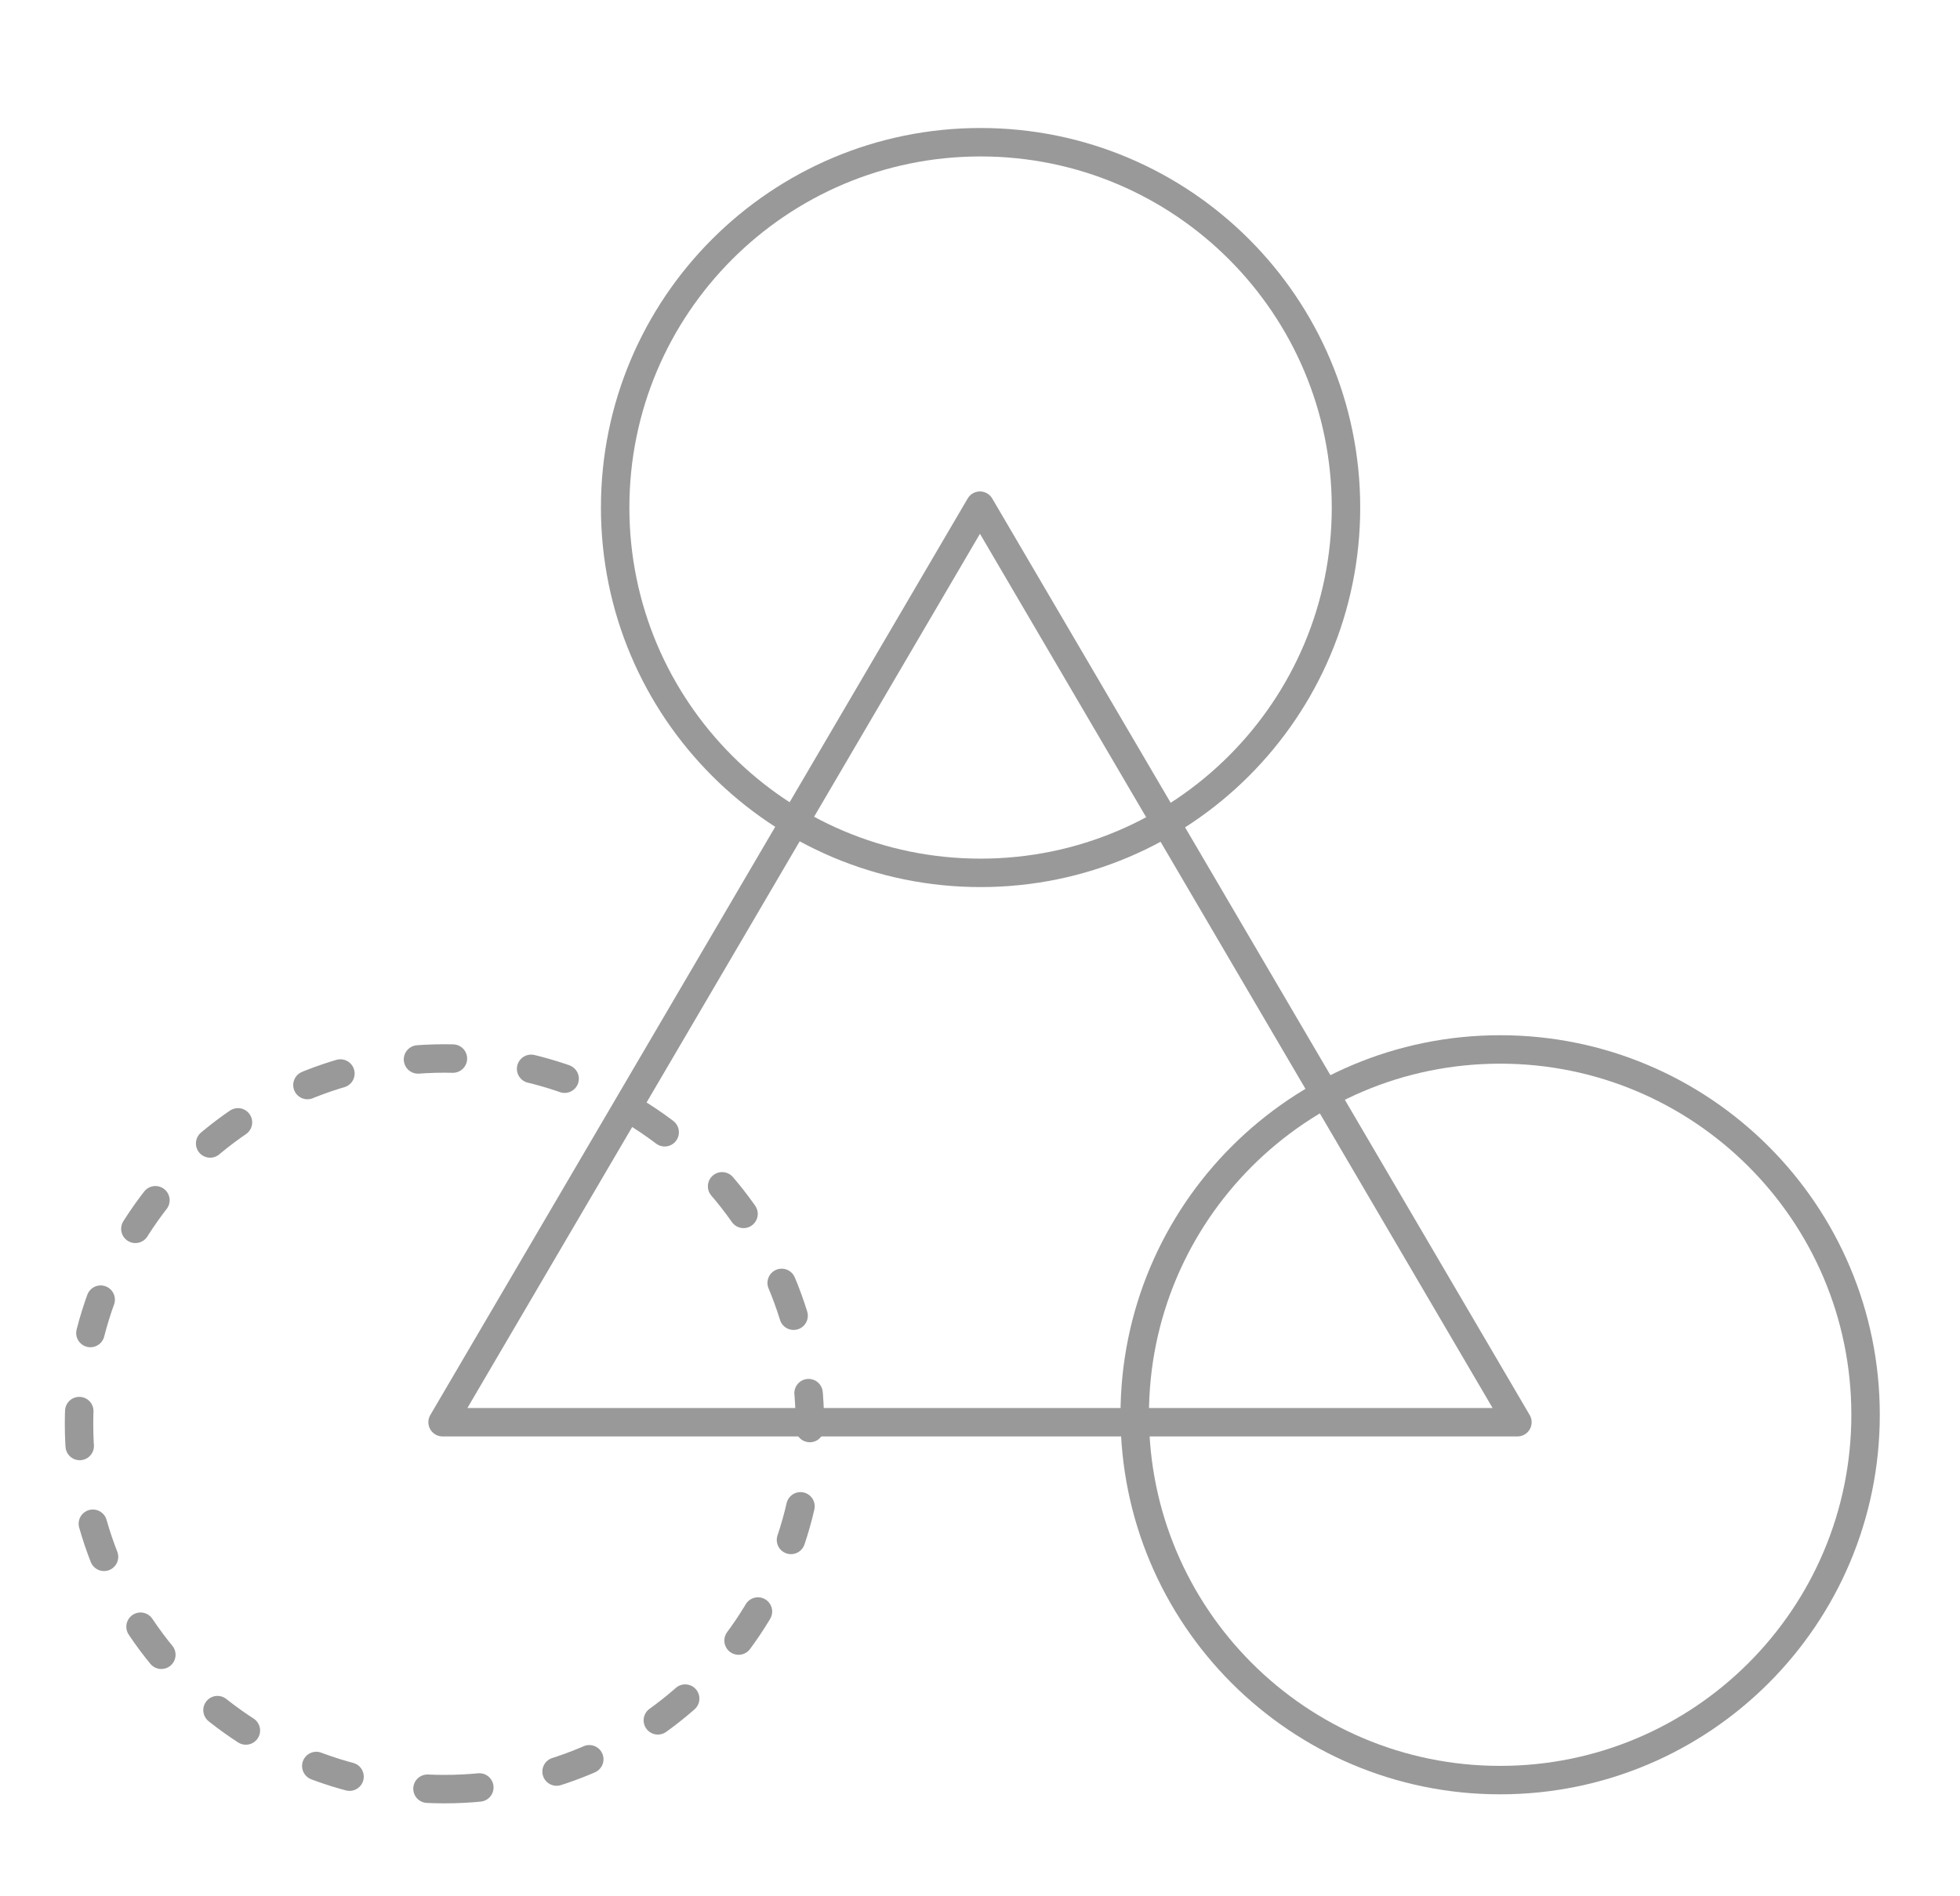
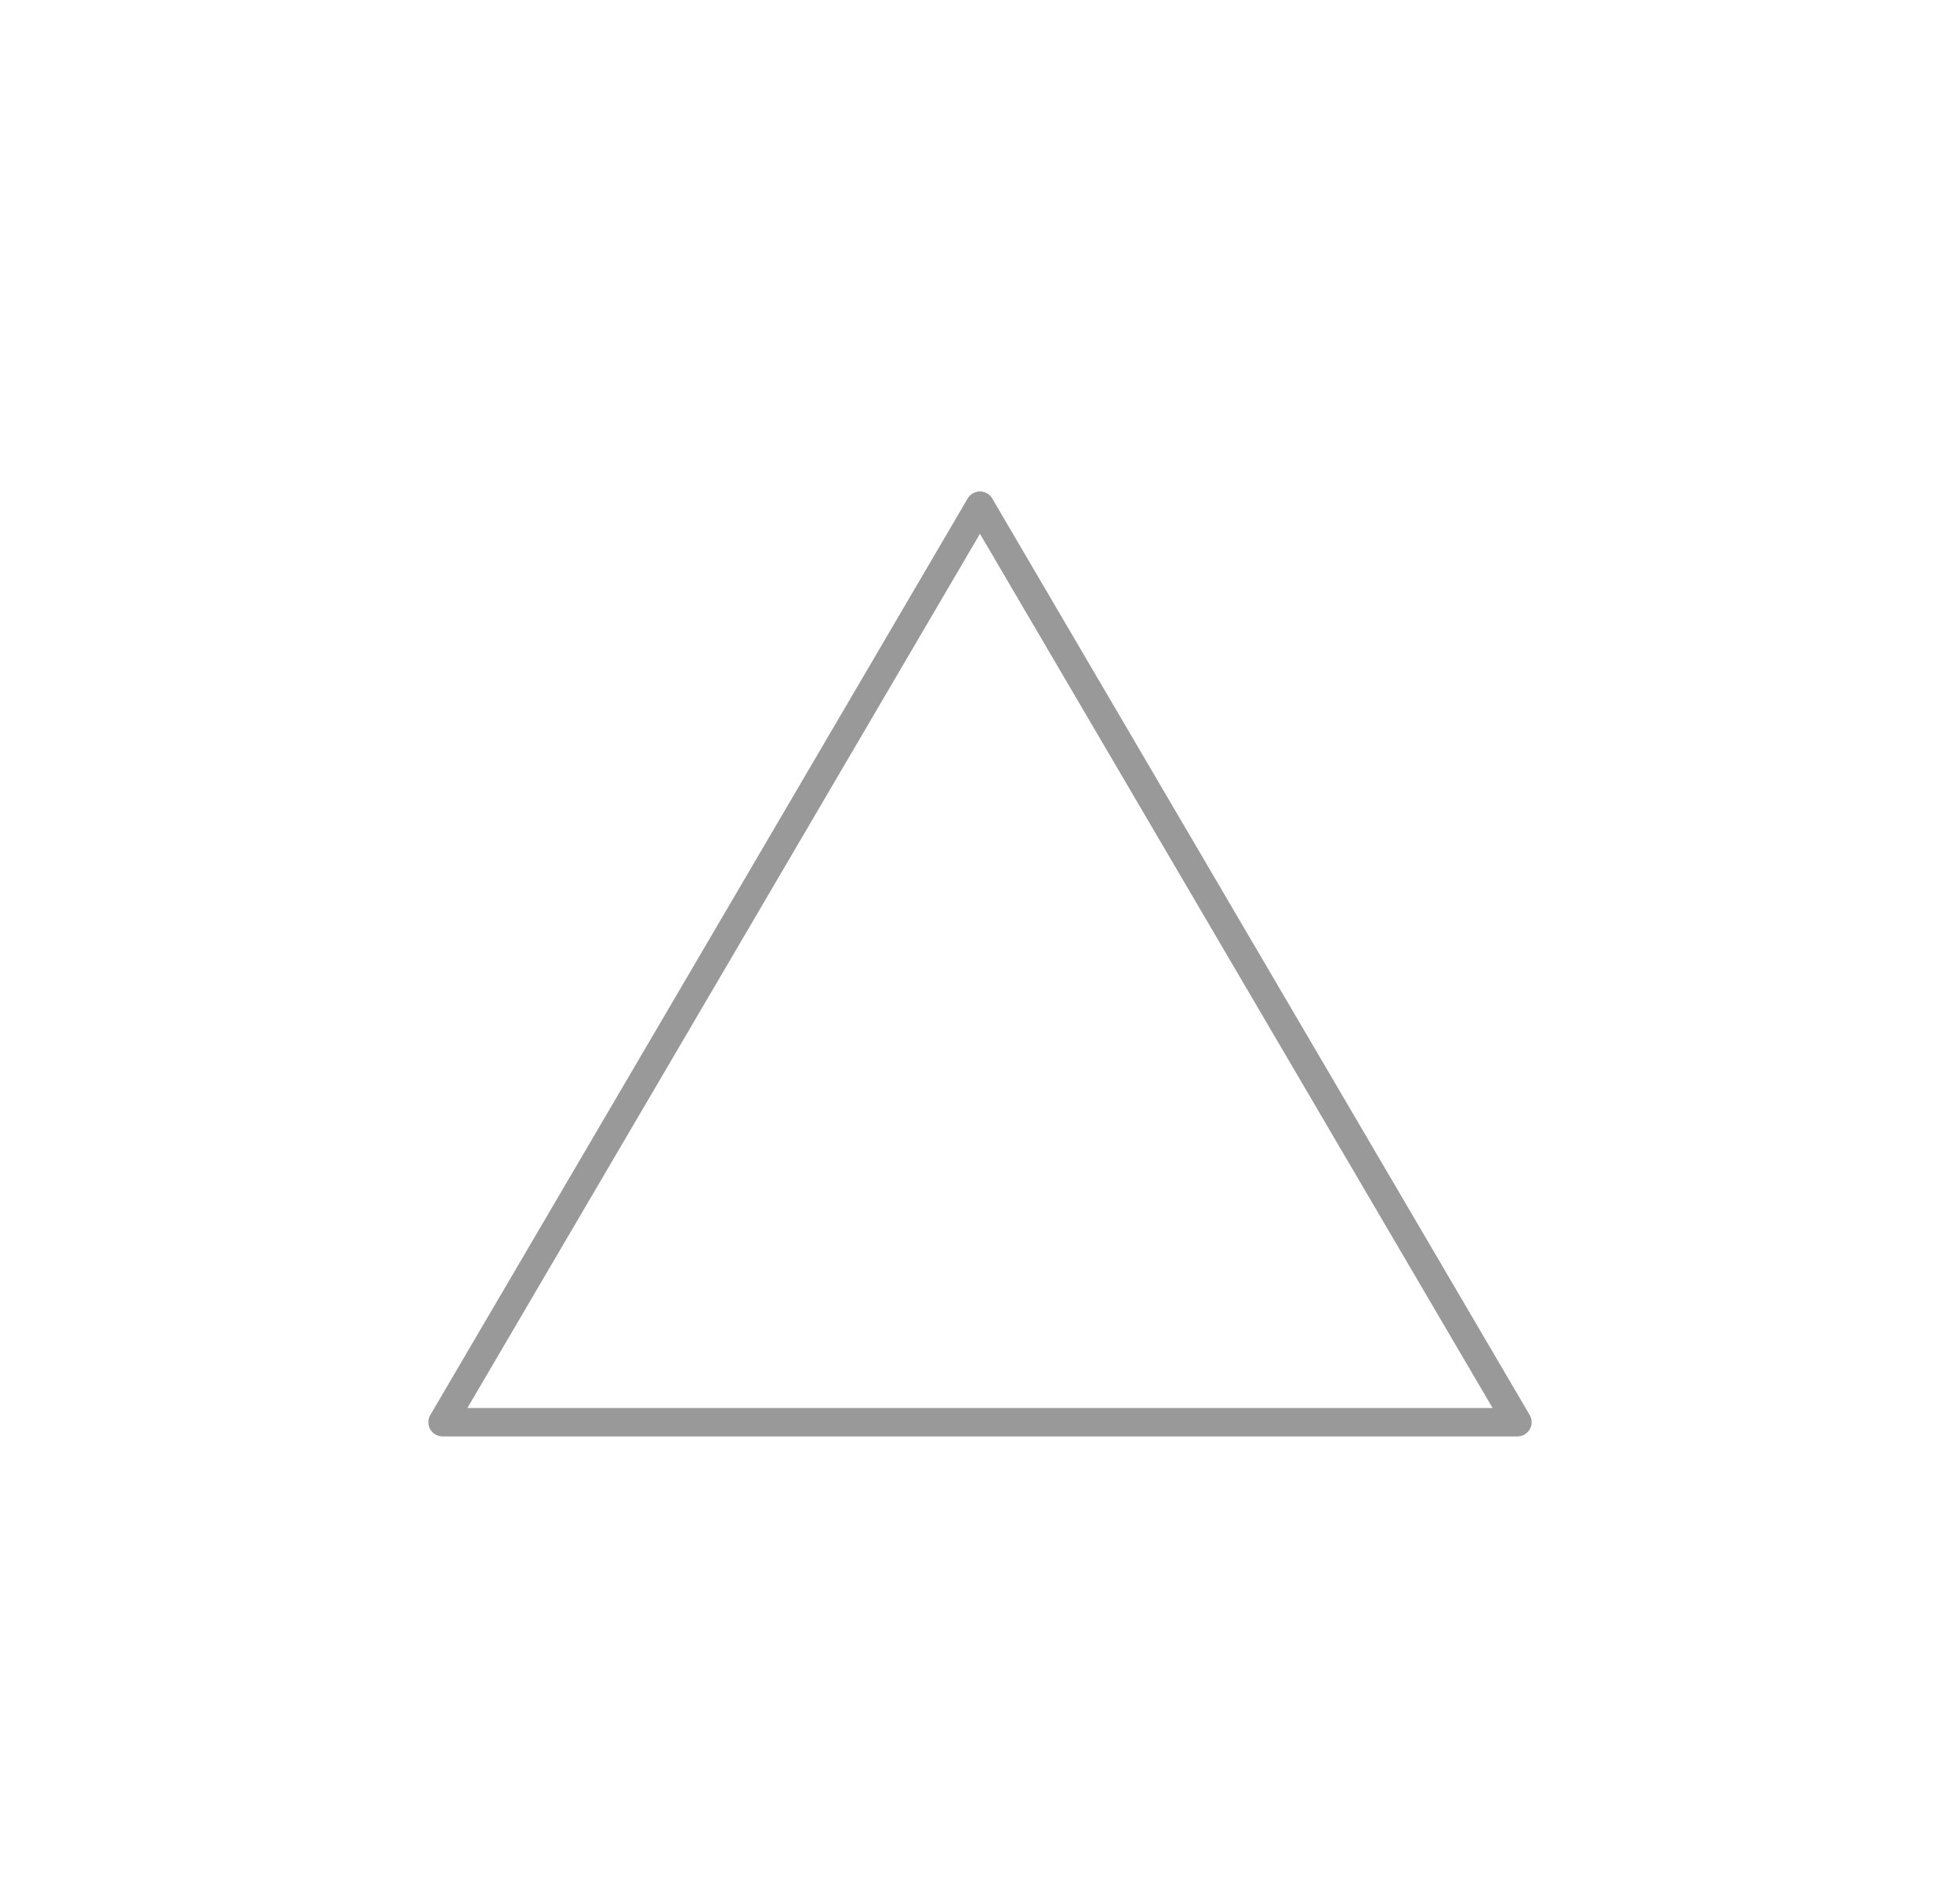
<svg xmlns="http://www.w3.org/2000/svg" width="124" height="120" viewBox="0 0 124 120" fill="none">
  <g opacity="0.4">
-     <path d="M62.036 55.236C74.804 55.236 85.154 44.886 85.154 32.118C85.154 19.35 74.804 9 62.036 9C49.268 9 38.918 19.35 38.918 32.118C38.918 44.886 49.268 55.236 62.036 55.236Z" stroke="black" stroke-width="1.8" stroke-miterlimit="10" />
-     <path d="M28.118 113.219C40.886 113.219 51.236 102.868 51.236 90.101C51.236 77.333 40.886 66.982 28.118 66.982C15.35 66.982 5 77.333 5 90.101C5 102.868 15.35 113.219 28.118 113.219Z" stroke="black" stroke-width="1.8" stroke-miterlimit="10" stroke-linecap="round" stroke-dasharray="2.21 5" />
-     <path d="M94.907 112.648C107.675 112.648 118.026 102.297 118.026 89.529C118.026 76.761 107.675 66.411 94.907 66.411C82.139 66.411 71.789 76.761 71.789 89.529C71.789 102.297 82.139 112.648 94.907 112.648Z" stroke="black" stroke-width="1.8" stroke-miterlimit="10" />
    <path d="M61.997 90H28L45.002 61L61.997 32L78.999 61L96 90H61.997Z" stroke="black" stroke-width="1.8" stroke-miterlimit="10" stroke-linejoin="round" />
  </g>
</svg>